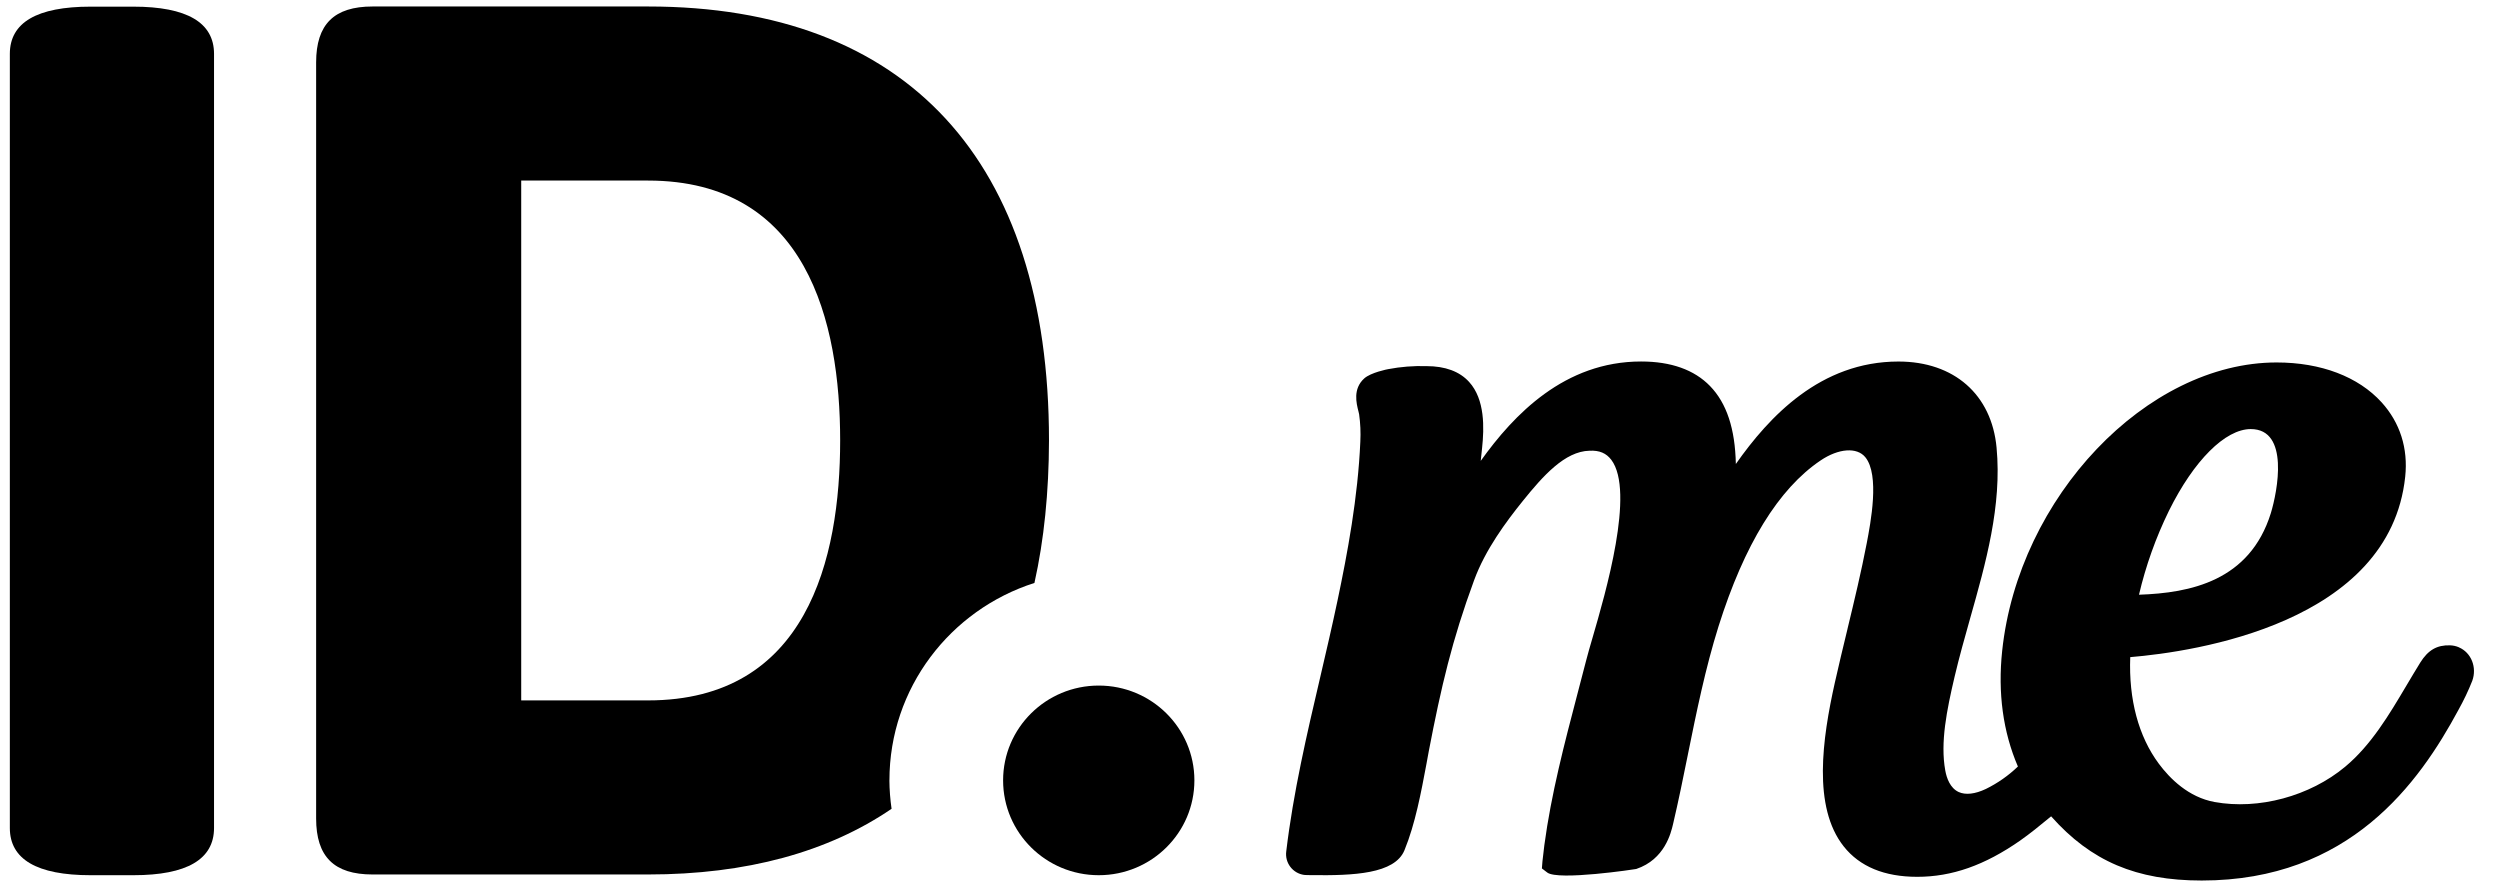
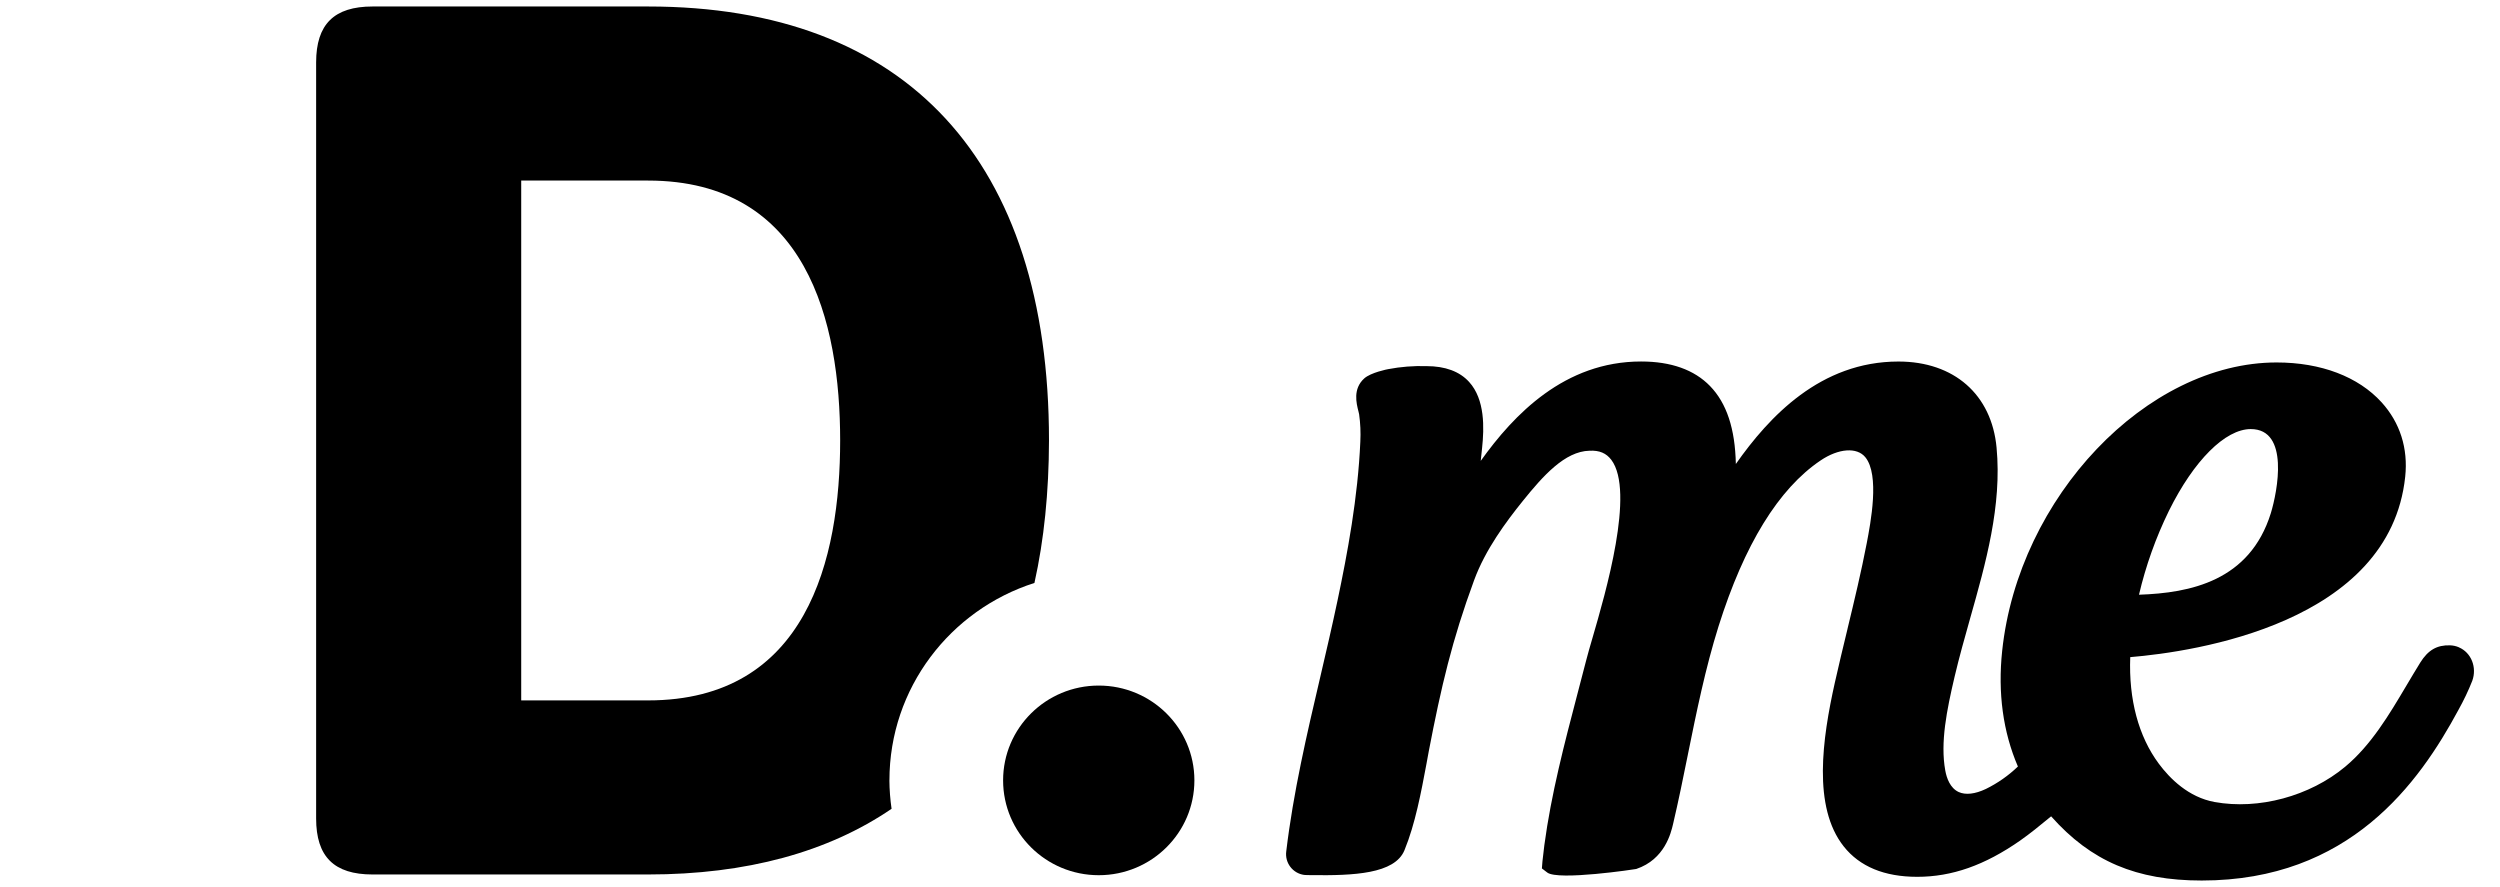
<svg xmlns="http://www.w3.org/2000/svg" width="62" height="22" viewBox="0 0 62 22" fill="none">
-   <path d="M3.308 0.165H2.244C0.917 0.165 0.244 0.559 0.244 1.335V20.535C0.244 21.311 0.917 21.705 2.244 21.705H3.308C4.635 21.705 5.308 21.311 5.308 20.535V1.335C5.308 0.559 4.635 0.165 3.308 0.165Z" fill="black" />
  <path d="M22.058 19.353C22.058 17.062 23.568 15.124 25.654 14.457C25.892 13.389 26.012 12.211 26.015 10.924C26.015 3.984 22.484 0.161 16.074 0.161H9.24C8.285 0.161 7.84 0.602 7.84 1.548V20.299C7.84 21.246 8.285 21.687 9.239 21.687H16.073C18.517 21.687 20.541 21.129 22.111 20.058C22.077 19.824 22.059 19.589 22.057 19.353M16.073 17.37H12.926V4.478H16.073C20.01 4.478 20.836 7.983 20.836 10.924C20.836 13.865 20.01 17.37 16.073 17.37Z" fill="black" />
  <path d="M27.249 17.002C28.559 17.002 29.621 18.055 29.621 19.353C29.621 20.652 28.559 21.705 27.249 21.705C25.939 21.705 24.877 20.652 24.877 19.353C24.877 18.055 25.939 17.002 27.249 17.002Z" fill="black" />
  <path d="M60.981 16.053C60.912 16.023 60.838 16.007 60.762 16.004C60.438 15.994 60.217 16.12 60.022 16.433C59.906 16.62 59.793 16.811 59.68 17.001C59.249 17.728 58.805 18.478 58.159 19.016C57.282 19.747 56.012 20.088 54.922 19.89C54.275 19.772 53.812 19.308 53.538 18.939C53.035 18.261 52.79 17.348 52.83 16.297C54.433 16.163 59.265 15.454 59.649 11.823C59.724 11.12 59.521 10.482 59.064 9.978C58.485 9.341 57.56 8.989 56.46 8.989C53.238 8.989 50.057 12.33 49.654 16.14C49.543 17.185 49.675 18.15 50.044 19.01C49.81 19.235 49.541 19.423 49.25 19.566C48.98 19.694 48.746 19.72 48.575 19.642C48.363 19.544 48.277 19.298 48.243 19.11C48.116 18.413 48.28 17.611 48.474 16.782C48.588 16.297 48.731 15.791 48.857 15.344C49.247 13.966 49.65 12.541 49.515 11.102C49.393 9.784 48.46 8.966 47.081 8.966C45.147 8.966 43.873 10.334 43.049 11.507C43.031 10.633 42.821 9.998 42.409 9.574C42.017 9.17 41.442 8.965 40.699 8.965C38.802 8.965 37.544 10.279 36.722 11.43C36.733 11.324 36.744 11.216 36.756 11.108C36.808 10.615 36.831 9.908 36.434 9.472C36.198 9.212 35.842 9.08 35.378 9.08C35.058 9.07 34.739 9.095 34.425 9.155C34.42 9.155 33.994 9.238 33.832 9.386C33.548 9.644 33.638 10 33.69 10.204C33.697 10.229 33.703 10.253 33.706 10.273C33.738 10.499 33.748 10.727 33.736 10.954C33.676 12.338 33.417 13.721 33.171 14.891C33.038 15.522 32.889 16.163 32.741 16.796C32.412 18.201 32.073 19.653 31.899 21.114C31.861 21.398 32.059 21.659 32.343 21.698C32.369 21.701 32.395 21.703 32.421 21.702L32.523 21.703C33.566 21.717 34.59 21.675 34.831 21.085C35.098 20.435 35.245 19.644 35.376 18.945L35.433 18.634C35.742 17.026 36.012 15.873 36.557 14.392C36.837 13.628 37.35 12.941 37.764 12.426C38.266 11.803 38.807 11.193 39.418 11.178C39.67 11.165 39.835 11.24 39.96 11.403C40.553 12.188 39.814 14.72 39.499 15.802C39.431 16.036 39.373 16.233 39.337 16.378L39.119 17.214C38.8 18.432 38.469 19.691 38.299 20.965C38.282 21.096 38.266 21.227 38.253 21.359L38.239 21.537L38.372 21.639C38.641 21.846 40.563 21.556 40.578 21.551C41.287 21.314 41.441 20.653 41.492 20.436C41.624 19.874 41.741 19.3 41.853 18.745L41.861 18.704C42.073 17.659 42.292 16.578 42.619 15.535C43.258 13.505 44.109 12.121 45.151 11.419C45.596 11.118 46.053 11.085 46.26 11.339C46.62 11.778 46.392 12.965 46.295 13.472C46.16 14.176 45.988 14.891 45.821 15.583L45.813 15.619C45.706 16.06 45.6 16.5 45.501 16.943C45.197 18.313 44.947 20.012 45.725 20.992C46.121 21.492 46.733 21.745 47.546 21.745C48.408 21.745 49.218 21.46 50.097 20.848C50.339 20.678 50.583 20.481 50.868 20.245C51.858 21.36 52.981 21.837 54.602 21.837C58.268 21.837 59.991 19.423 60.969 17.606C61.099 17.373 61.214 17.133 61.312 16.885C61.433 16.551 61.288 16.185 60.981 16.054M56.317 12.726C55.794 14.408 54.321 14.706 53.047 14.749C53.215 14.031 53.464 13.334 53.788 12.671C54.407 11.419 55.186 10.642 55.819 10.641C56.785 10.641 56.481 12.186 56.317 12.726Z" fill="black" />
</svg>